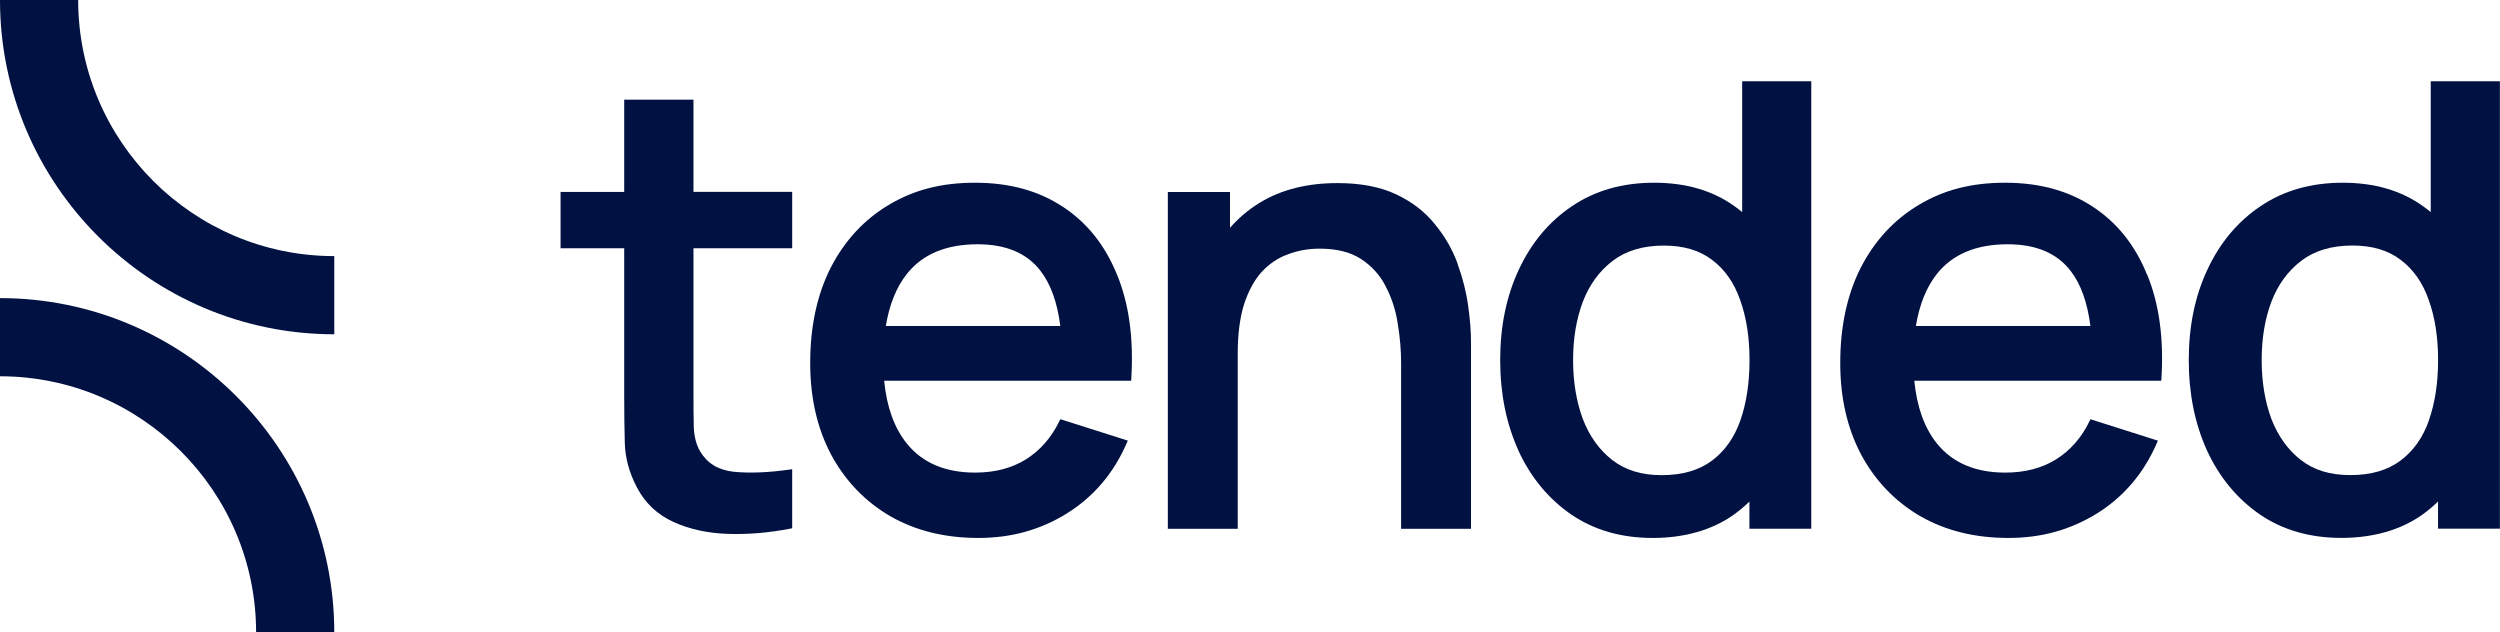
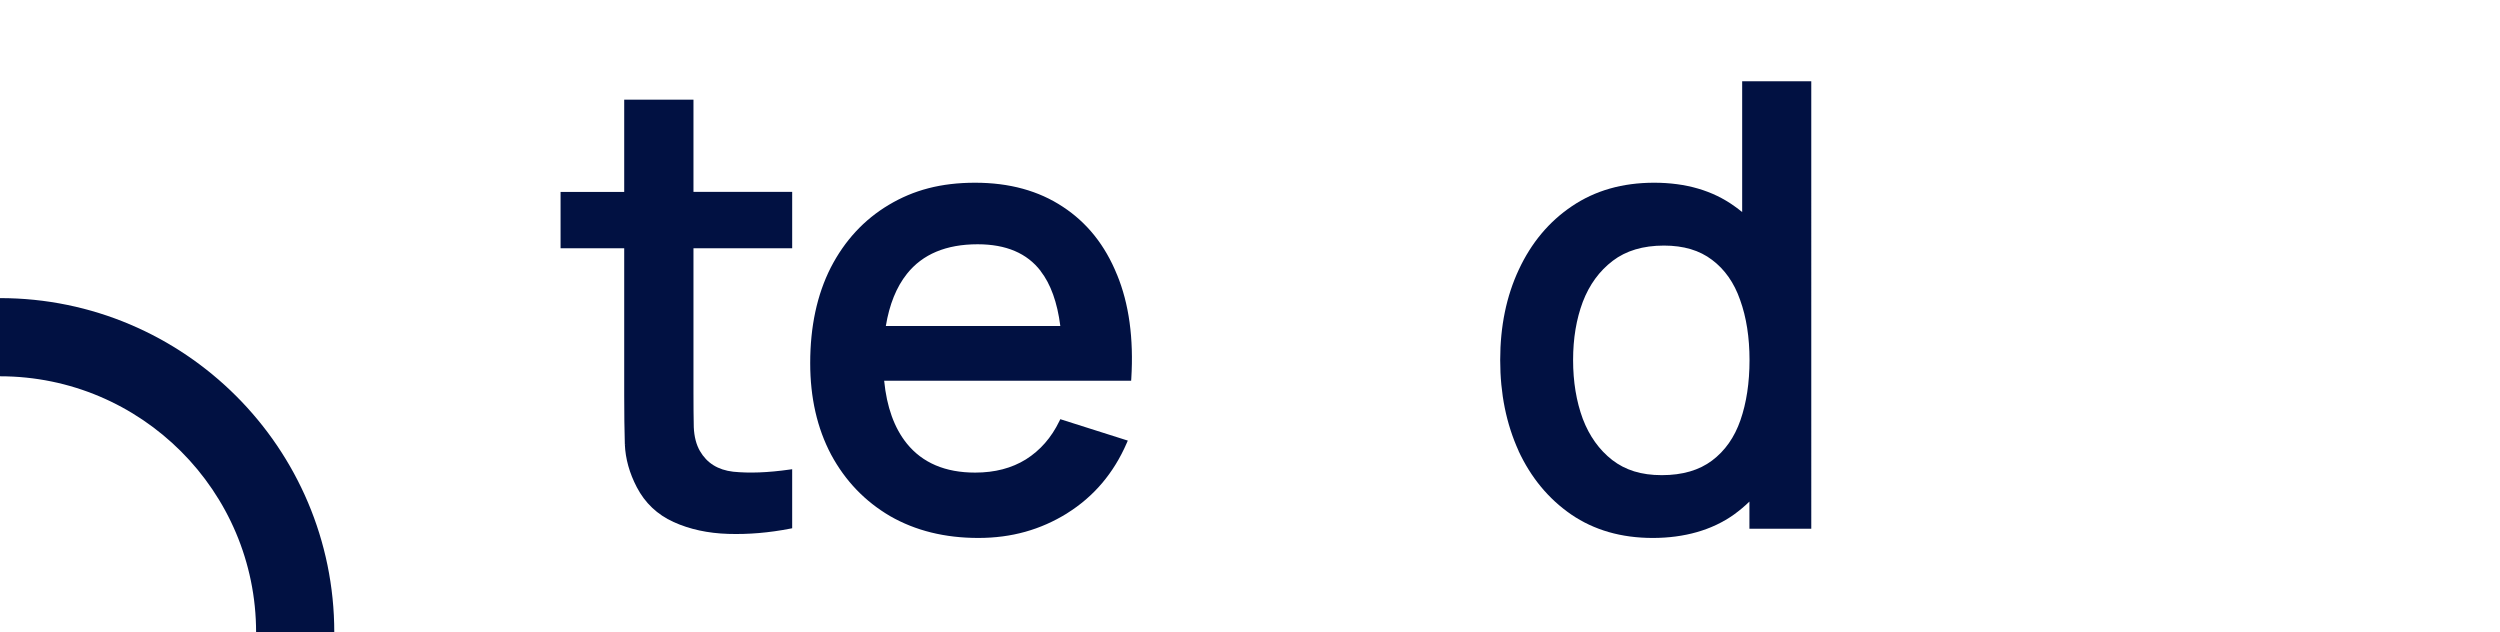
<svg xmlns="http://www.w3.org/2000/svg" id="Layer_2" viewBox="0 0 479.69 121.34">
  <defs>
    <style>.cls-1{fill:#011142;stroke-width:0px;}</style>
  </defs>
  <g id="Layer_1-2">
    <path class="cls-1" d="m64.14,121.34h-15c0-27.1-22.05-49.14-49.14-49.14v-15c35.37,0,64.14,28.78,64.14,64.14Z" />
-     <path class="cls-1" d="m0,0h15c0,27.1,22.05,49.14,49.14,49.14v15C28.77,64.14,0,35.37,0,0Z" />
-     <polygon class="cls-1" points="404.4 97.49 404.4 97.49 404.16 97.11 404.4 97.49" />
-     <path class="cls-1" d="m479.24,15.59h-12.84v25.1c-.48-.39-.96-.76-1.47-1.12h0s0,0,0,0c0,0,0,0,0,0h0c-4.18-3.01-9.33-4.51-15.42-4.51s-11.32,1.5-15.77,4.5h0c-4.4,2.96-7.79,7.02-10.19,12.16h0c-2.39,5.1-3.58,10.89-3.58,17.36s1.17,12.23,3.52,17.41h0s.39-.18.39-.18h0s-.39.18-.39.18c2.39,5.14,5.77,9.22,10.12,12.22h0s.25-.37.25-.37c0,0,0,0,0,0l-.25.37c4.41,3.01,9.64,4.5,15.65,4.5s11.38-1.49,15.6-4.51h0c1.04-.76,2.03-1.58,2.94-2.47v5.21h11.87V15.59h-.45Zm-14.57,24.34h0s0,0,0,0h0Zm1.4,40.68c-1.15,3.31-2.97,5.89-5.45,7.75-2.46,1.85-5.66,2.8-9.64,2.8s-7.01-.98-9.52-2.91c-2.48-1.95-4.36-4.57-5.64-7.88h0c-1.24-3.37-1.86-7.13-1.86-11.29s.62-7.85,1.86-11.17h0c1.27-3.31,3.19-5.93,5.75-7.88,2.54-1.93,5.8-2.92,9.82-2.92,3.78,0,6.84.92,9.23,2.74l.02-.03-.02.03h0c2.44,1.83,4.24,4.39,5.39,7.7h0s.42-.15.42-.15c0,0,0,0,0,0l-.42.15c1.2,3.32,1.8,7.16,1.8,11.53s-.59,8.21-1.75,11.53Z" />
    <path class="cls-1" d="m214.32,52.69s0,0,0,0c0,0,0,0,0,0h0c-2.27-5.62-5.73-9.96-10.38-13.01h0c-4.65-3.08-10.26-4.62-16.83-4.62s-11.81,1.41-16.57,4.25c-4.76,2.84-8.47,6.86-11.14,12.04l.37.19h0s-.37-.19-.37-.19h0c-2.63,5.19-3.94,11.3-3.94,18.32,0,6.63,1.33,12.49,4.01,17.56h0c2.71,5.03,6.49,8.97,11.32,11.8h0s.2-.35.2-.35h0s-.2.35-.2.35c4.88,2.8,10.52,4.19,16.92,4.19s11.94-1.57,17.05-4.73h0s-.2-.33-.2-.33l-.04-.06.24.38c5.12-3.2,8.93-7.69,11.44-13.48l.2-.46-.48-.15-12.1-3.84-.37-.12-.17.35c-1.54,3.19-3.69,5.64-6.44,7.37h0c-2.71,1.68-5.95,2.53-9.73,2.53-5.75,0-10.1-1.87-13.1-5.56h0c-2.42-3-3.87-7.03-4.36-12.07h47.39l.03-.42c.47-7.68-.43-14.34-2.75-19.96h0Zm-17.23,35.86s0,0,0,0l-.06-.1.06.1Zm-27.12-26c.68-4.12,2.02-7.46,4.05-10.01,3-3.76,7.5-5.67,13.57-5.67,5.48,0,9.48,1.73,12.09,5.13h0s.32-.25.32-.25l.03-.02h0s-.36.28-.36.28c1.93,2.49,3.2,6,3.78,10.54h-33.5Z" />
    <path class="cls-1" d="m133.06,36.83v-17.7h-13.29v17.7h-12.21v10.81h12.21v28.28c0,3.46.04,6.58.12,9.33h0s.45-.01.45-.01h0s-.45.02-.45.02c.12,2.79.89,5.52,2.29,8.21h0c1.58,3.04,3.94,5.27,7.06,6.69,3.09,1.4,6.59,2.16,10.5,2.28,3.89.12,7.86-.22,11.9-1.01l.36-.07v-11.33l-.51.07c-4.14.59-7.74.72-10.8.41-2.94-.34-5.05-1.66-6.39-3.97h0c-.7-1.22-1.1-2.74-1.18-4.57h0c-.04-1.88-.06-4.1-.06-6.65v-27.69h18.94v-10.81h-18.94Z" />
    <path class="cls-1" d="m334.73,15.59h-.45v25.1c-.48-.39-.96-.76-1.47-1.12h0s0,0,0,0c0,0,0,0,0,0h0c-4.18-3.01-9.33-4.51-15.42-4.51s-11.32,1.5-15.77,4.5h0c-4.4,2.96-7.79,7.02-10.19,12.16h0c-2.39,5.1-3.58,10.89-3.58,17.36s1.17,12.23,3.52,17.41h0s.4-.18.4-.18h0s-.41.19-.41.19c2.39,5.14,5.76,9.22,10.12,12.22h0s.25-.37.25-.37c0,0,0,0,0,0l-.25.37c4.41,3.01,9.64,4.5,15.65,4.5s11.38-1.49,15.6-4.51h0c1.04-.76,2.03-1.58,2.94-2.47v5.21h11.87V15.59h-12.84Zm-31.45,64.94h0s0,0,0,0h0Zm30.67.09c-1.15,3.31-2.97,5.89-5.45,7.75-2.46,1.85-5.66,2.8-9.64,2.8s-7.01-.98-9.52-2.91c-2.49-1.95-4.37-4.57-5.64-7.89h0c-1.24-3.36-1.86-7.12-1.86-11.28s.62-7.85,1.86-11.17h0c1.27-3.31,3.19-5.93,5.75-7.88,2.54-1.93,5.8-2.92,9.82-2.92,3.78,0,6.84.92,9.23,2.74l.2-.27-.2.27h0c2.44,1.83,4.24,4.39,5.39,7.7h0c1.2,3.33,1.8,7.17,1.8,11.53s-.59,8.21-1.74,11.53Z" />
-     <path class="cls-1" d="m411.96,52.69s0,0,0,0c0,0,0,0,0,0h0c-2.27-5.62-5.73-9.96-10.38-13.01h0c-4.65-3.08-10.26-4.62-16.83-4.62s-11.81,1.41-16.57,4.25c-4.76,2.84-8.47,6.86-11.14,12.04h0c-2.63,5.19-3.94,11.3-3.94,18.32,0,6.63,1.33,12.49,4.01,17.56h0c2.71,5.03,6.49,8.97,11.32,11.8l.23-.39-.22.39c4.88,2.8,10.52,4.19,16.92,4.19s11.94-1.57,17.05-4.73l-.24-.38h0s0,0,0,0l.24.38c5.11-3.2,8.93-7.69,11.44-13.48l.2-.46-.48-.15-12.09-3.84-.37-.12-.17.35c-1.54,3.19-3.69,5.64-6.44,7.36h0c-2.71,1.68-5.95,2.53-9.73,2.53-5.75,0-10.1-1.87-13.1-5.56h0c-2.42-3-3.87-7.03-4.36-12.07h47.39l.03-.42c.47-7.68-.43-14.34-2.75-19.96h0Zm-17.23,35.86s0,0,0,0l-.06-.09.06.09Zm-27.12-26c.68-4.12,2.02-7.46,4.05-10.01,3-3.76,7.5-5.67,13.57-5.67,5.48,0,9.48,1.73,12.09,5.13h0c1.93,2.49,3.2,6,3.78,10.55h-33.5Z" />
-     <path class="cls-1" d="m279.7,50.64c-1-2.76-2.46-5.3-4.38-7.62,0,0,0,0,0,0,0,0,0,0,0,0h0c-1.9-2.38-4.37-4.28-7.41-5.72-3.07-1.45-6.83-2.17-11.28-2.17-5.81,0-10.79,1.25-14.93,3.78-2.16,1.32-4.05,2.93-5.69,4.8v-6.87h-11.93v64.62h13.41v-33.61c0-3.74.41-6.9,1.22-9.48h0c.85-2.59,1.98-4.65,3.39-6.21,1.45-1.56,3.12-2.68,5.01-3.36h0s0,0,0,0l-.15-.4h0s.15.4.15.4c1.91-.73,3.94-1.09,6.09-1.09,3.33,0,5.96.68,7.95,1.99h0c2.06,1.34,3.64,3.09,4.74,5.26h0c1.15,2.2,1.93,4.59,2.31,7.18h0c.43,2.58.64,5.09.64,7.54v31.78h13.41v-35.85c0-1.99-.18-4.29-.54-6.9-.36-2.63-1.04-5.32-2.03-8.06Zm-41.43,7.59s0,0,0,0h.01s-.01,0-.01,0Z" />
  </g>
</svg>